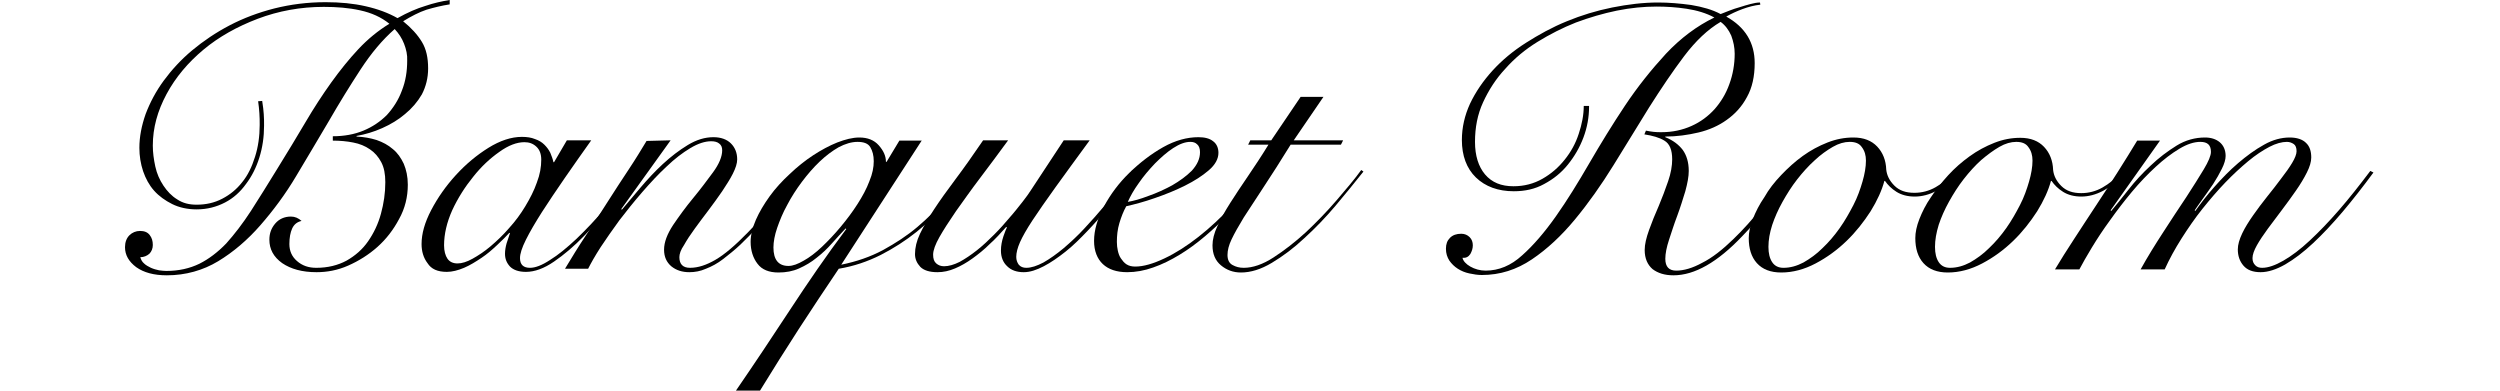
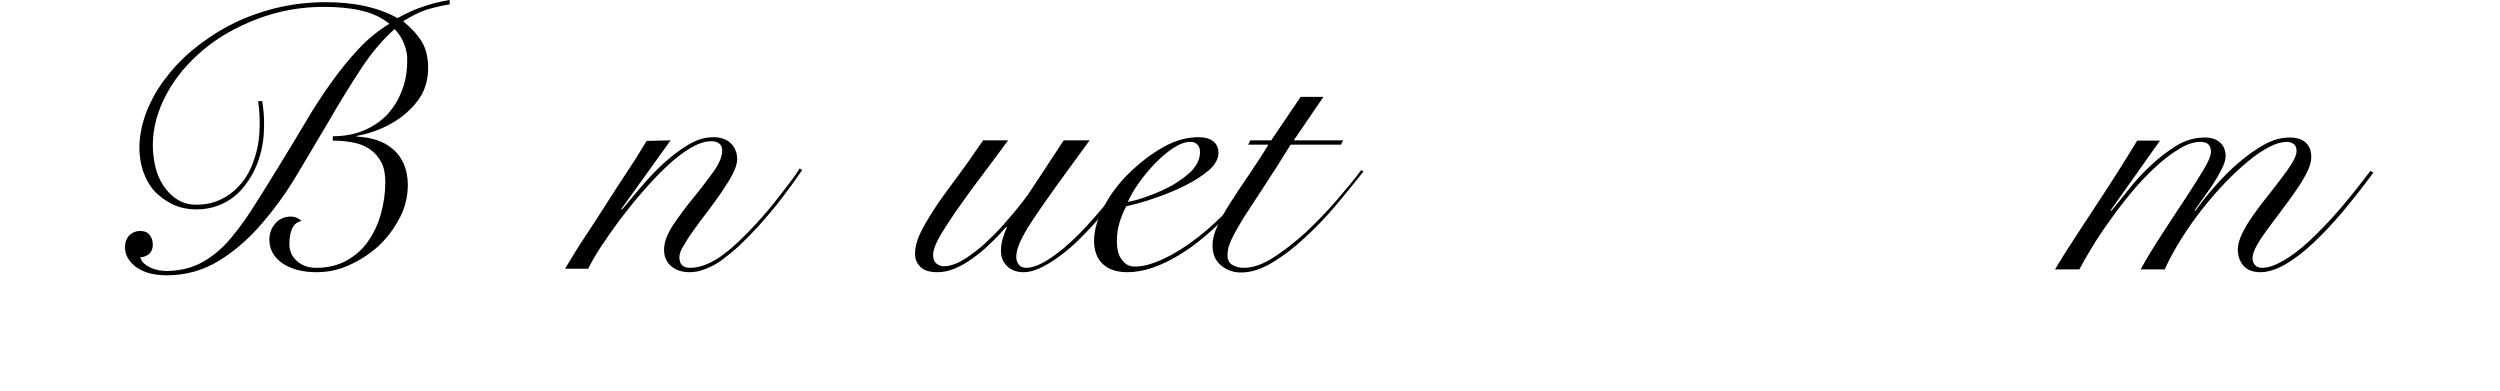
<svg xmlns="http://www.w3.org/2000/svg" version="1.1" id="レイヤー_1" x="0px" y="0px" width="80px" height="12.5px" viewBox="0 0 80 12.5" style="enable-background:new 0 0 80 12.5;" xml:space="preserve">
  <g>
    <path d="M8.39,3.23C8.42,3.4,8.43,3.54,8.44,3.65c0.01,0.12,0.01,0.24,0.01,0.37c0,0.36-0.05,0.7-0.15,1.02s-0.24,0.6-0.43,0.85   C7.69,6.14,7.47,6.34,7.2,6.48C6.93,6.62,6.63,6.7,6.29,6.7C6,6.7,5.73,6.64,5.51,6.53C5.29,6.42,5.09,6.28,4.93,6.1   C4.77,5.92,4.66,5.71,4.58,5.48C4.5,5.24,4.46,4.99,4.46,4.73c0-0.35,0.07-0.71,0.2-1.08C4.8,3.28,4.99,2.92,5.24,2.58   s0.55-0.67,0.91-0.97s0.76-0.57,1.2-0.8C7.79,0.58,8.27,0.4,8.78,0.27c0.52-0.13,1.06-0.2,1.64-0.2c0.46,0,0.89,0.04,1.28,0.13   c0.4,0.09,0.74,0.22,1.02,0.38c0.32-0.18,0.62-0.31,0.89-0.39C13.87,0.1,14.14,0.04,14.39,0v0.14c-0.26,0.04-0.5,0.1-0.74,0.17   c-0.24,0.08-0.49,0.21-0.75,0.37c0.26,0.21,0.46,0.43,0.6,0.66s0.2,0.51,0.2,0.85c0,0.3-0.07,0.58-0.2,0.83   c-0.14,0.24-0.32,0.45-0.54,0.63c-0.21,0.18-0.46,0.33-0.73,0.45s-0.54,0.2-0.82,0.25v0.02c0.23,0.01,0.45,0.05,0.64,0.11   c0.2,0.07,0.37,0.16,0.52,0.29c0.15,0.12,0.26,0.28,0.35,0.47c0.08,0.19,0.13,0.41,0.13,0.67c0,0.39-0.09,0.76-0.28,1.1   c-0.18,0.34-0.41,0.64-0.69,0.89c-0.28,0.25-0.6,0.45-0.94,0.6s-0.68,0.21-1.01,0.21c-0.46,0-0.82-0.1-1.1-0.29   c-0.28-0.2-0.41-0.45-0.41-0.75c0-0.2,0.06-0.37,0.19-0.52c0.12-0.14,0.29-0.22,0.5-0.22c0.13,0,0.24,0.05,0.34,0.14   C9.51,7.1,9.41,7.18,9.35,7.31c-0.06,0.13-0.09,0.3-0.09,0.5c0,0.22,0.08,0.4,0.24,0.54c0.17,0.15,0.37,0.22,0.62,0.22   c0.37,0,0.69-0.08,0.97-0.23c0.28-0.16,0.51-0.36,0.69-0.62c0.18-0.26,0.32-0.55,0.41-0.88c0.09-0.33,0.14-0.66,0.14-1.01   c0-0.26-0.04-0.47-0.13-0.64s-0.21-0.31-0.36-0.41c-0.16-0.11-0.33-0.18-0.54-0.22c-0.2-0.04-0.42-0.06-0.65-0.06V4.36   c0.36,0,0.69-0.06,0.98-0.18s0.54-0.29,0.75-0.5c0.2-0.22,0.37-0.48,0.48-0.78c0.12-0.3,0.17-0.62,0.17-0.96   c0.01-0.18-0.03-0.36-0.1-0.54s-0.17-0.33-0.3-0.47c-0.39,0.34-0.75,0.77-1.09,1.29s-0.68,1.07-1.02,1.66   c-0.34,0.58-0.69,1.16-1.04,1.75C9.13,6.22,8.74,6.74,8.33,7.21S7.46,8.07,6.98,8.36S5.94,8.81,5.34,8.81   c-0.42,0-0.74-0.09-0.98-0.26C4.12,8.37,4,8.16,4,7.91c0-0.16,0.05-0.29,0.14-0.38c0.09-0.09,0.21-0.14,0.34-0.14   c0.14,0,0.24,0.04,0.31,0.13c0.07,0.09,0.1,0.19,0.1,0.32c0,0.11-0.04,0.21-0.11,0.28C4.7,8.19,4.6,8.23,4.49,8.23   c0.02,0.08,0.06,0.15,0.12,0.2c0.06,0.06,0.14,0.1,0.22,0.14C4.92,8.61,5,8.63,5.09,8.65c0.09,0.01,0.16,0.02,0.23,0.02   c0.4,0,0.75-0.08,1.06-0.23c0.3-0.15,0.59-0.37,0.86-0.65C7.5,7.5,7.77,7.15,8.03,6.75c0.26-0.4,0.54-0.86,0.85-1.36   C9.2,4.87,9.5,4.38,9.77,3.92c0.27-0.46,0.55-0.89,0.83-1.28c0.28-0.39,0.57-0.75,0.87-1.07c0.3-0.32,0.63-0.59,0.99-0.81   c-0.26-0.21-0.57-0.35-0.94-0.43c-0.36-0.08-0.75-0.11-1.16-0.11c-0.74,0-1.45,0.13-2.11,0.38S7,1.18,6.51,1.59   S5.62,2.47,5.33,3.01S4.89,4.09,4.89,4.66c0,0.22,0.03,0.44,0.08,0.67c0.05,0.23,0.14,0.43,0.26,0.61   c0.12,0.18,0.26,0.33,0.44,0.44C5.85,6.5,6.05,6.55,6.29,6.55c0.3,0,0.57-0.06,0.82-0.19s0.46-0.3,0.64-0.53   c0.18-0.22,0.31-0.49,0.41-0.81C8.26,4.71,8.31,4.36,8.31,4c0-0.13,0-0.25-0.01-0.38C8.29,3.49,8.28,3.37,8.26,3.24L8.39,3.23z" />
-     <path d="M18.14,4.49h0.78c-0.3,0.42-0.58,0.82-0.85,1.21s-0.51,0.75-0.73,1.09c-0.21,0.33-0.38,0.62-0.51,0.88   s-0.19,0.45-0.19,0.59c0,0.21,0.11,0.31,0.32,0.31c0.17,0,0.38-0.08,0.64-0.25c0.26-0.16,0.54-0.39,0.85-0.68   c0.3-0.29,0.62-0.62,0.94-1.01c0.32-0.38,0.62-0.79,0.91-1.22l0.07,0.02c-0.22,0.33-0.47,0.68-0.76,1.06s-0.6,0.73-0.92,1.06   s-0.64,0.6-0.96,0.82s-0.62,0.33-0.9,0.33c-0.23,0-0.4-0.06-0.51-0.17c-0.11-0.12-0.16-0.25-0.16-0.41c0-0.11,0.02-0.22,0.05-0.33   c0.04-0.11,0.07-0.22,0.11-0.33L16.3,7.45c-0.1,0.11-0.23,0.24-0.39,0.39s-0.32,0.29-0.5,0.41s-0.37,0.24-0.56,0.32   S14.47,8.7,14.3,8.7c-0.3,0-0.5-0.09-0.62-0.28c-0.13-0.17-0.19-0.38-0.19-0.61c0-0.33,0.1-0.69,0.31-1.09s0.47-0.77,0.79-1.12   s0.67-0.64,1.04-0.87s0.73-0.35,1.07-0.35c0.16,0,0.3,0.02,0.42,0.07c0.12,0.04,0.22,0.1,0.3,0.18s0.14,0.16,0.19,0.26   c0.04,0.1,0.08,0.2,0.1,0.3h0.02L18.14,4.49z M14.21,7.85c0,0.18,0.04,0.33,0.11,0.43s0.18,0.15,0.32,0.15   c0.14,0,0.3-0.05,0.48-0.15s0.38-0.23,0.58-0.4c0.2-0.17,0.4-0.36,0.59-0.58c0.2-0.22,0.37-0.45,0.52-0.7s0.28-0.5,0.37-0.76   c0.1-0.26,0.14-0.5,0.14-0.73c0-0.18-0.05-0.32-0.16-0.42s-0.23-0.14-0.38-0.14c-0.24,0-0.51,0.1-0.8,0.31   c-0.3,0.21-0.58,0.47-0.84,0.8c-0.26,0.32-0.49,0.68-0.67,1.07C14.3,7.11,14.21,7.49,14.21,7.85z" />
    <path d="M21.46,4.49l-1.58,2.2l0.02,0.02c0.17-0.2,0.36-0.43,0.59-0.7s0.46-0.52,0.72-0.76s0.52-0.44,0.8-0.61s0.55-0.25,0.82-0.25   c0.24,0,0.43,0.07,0.56,0.2c0.13,0.13,0.2,0.3,0.2,0.51c0,0.13-0.05,0.28-0.14,0.46s-0.21,0.36-0.34,0.56   c-0.14,0.2-0.28,0.4-0.44,0.61s-0.31,0.41-0.44,0.59c-0.14,0.19-0.25,0.36-0.34,0.52C21.78,8,21.74,8.13,21.74,8.23   c0,0.22,0.11,0.34,0.34,0.34c0.26,0,0.53-0.09,0.82-0.26c0.29-0.17,0.63-0.46,1.03-0.87c0.16-0.16,0.32-0.34,0.49-0.53   s0.32-0.38,0.47-0.57s0.29-0.37,0.41-0.53s0.22-0.31,0.29-0.42l0.08,0.05c-0.16,0.24-0.37,0.53-0.62,0.86s-0.53,0.66-0.82,0.98   c-0.18,0.19-0.36,0.38-0.54,0.55C23.51,8,23.32,8.15,23.14,8.29s-0.37,0.24-0.55,0.31c-0.18,0.08-0.36,0.11-0.53,0.11   c-0.23,0-0.42-0.06-0.58-0.19c-0.15-0.13-0.23-0.3-0.23-0.53c0-0.24,0.1-0.5,0.29-0.79c0.19-0.28,0.4-0.57,0.64-0.86   s0.44-0.56,0.64-0.83c0.19-0.26,0.29-0.5,0.29-0.7c0-0.1-0.03-0.17-0.1-0.22c-0.06-0.05-0.15-0.07-0.25-0.07   c-0.2,0-0.42,0.07-0.67,0.22c-0.25,0.15-0.5,0.34-0.76,0.59c-0.26,0.24-0.52,0.52-0.78,0.82s-0.5,0.6-0.73,0.9   c-0.22,0.3-0.42,0.59-0.6,0.86c-0.18,0.28-0.31,0.51-0.4,0.69h-0.74c0.21-0.35,0.43-0.71,0.67-1.07s0.47-0.72,0.7-1.08   s0.45-0.7,0.67-1.03s0.4-0.63,0.57-0.91L21.46,4.49z" />
-     <path d="M29.5,4.49l-2.58,3.98c0.49-0.1,0.93-0.25,1.34-0.47c0.4-0.22,0.77-0.46,1.1-0.74s0.63-0.58,0.89-0.89   c0.26-0.32,0.49-0.62,0.69-0.92l0.07,0.06c-0.2,0.33-0.44,0.66-0.73,0.99c-0.28,0.33-0.6,0.64-0.95,0.92s-0.74,0.53-1.15,0.74   c-0.42,0.21-0.86,0.36-1.34,0.44c-0.43,0.64-0.86,1.28-1.28,1.93s-0.83,1.3-1.24,1.97h-0.77c0.59-0.86,1.17-1.73,1.74-2.6   c0.57-0.87,1.16-1.73,1.79-2.57l-0.02-0.02c-0.14,0.15-0.29,0.31-0.44,0.48s-0.31,0.32-0.49,0.46c-0.17,0.14-0.36,0.25-0.56,0.34   c-0.2,0.09-0.42,0.13-0.66,0.13c-0.3,0-0.53-0.09-0.67-0.28c-0.14-0.18-0.22-0.42-0.22-0.7c0-0.22,0.06-0.46,0.17-0.71   s0.26-0.5,0.44-0.75s0.4-0.49,0.64-0.71c0.24-0.23,0.49-0.43,0.75-0.6s0.52-0.31,0.77-0.41c0.26-0.1,0.49-0.16,0.71-0.16   c0.26,0,0.47,0.08,0.62,0.25c0.15,0.17,0.23,0.34,0.23,0.53h0.02l0.41-0.68h0.72V4.49z M27.44,4.54c-0.19,0-0.39,0.06-0.6,0.17   c-0.21,0.12-0.41,0.27-0.61,0.46s-0.39,0.41-0.57,0.65c-0.18,0.24-0.34,0.49-0.47,0.74c-0.14,0.25-0.24,0.5-0.32,0.73   s-0.12,0.45-0.12,0.63c0,0.39,0.16,0.59,0.48,0.59c0.14,0,0.3-0.06,0.49-0.17c0.18-0.1,0.38-0.25,0.58-0.44   c0.2-0.19,0.4-0.4,0.6-0.64s0.38-0.48,0.54-0.73c0.16-0.25,0.29-0.49,0.38-0.73c0.1-0.24,0.14-0.45,0.14-0.64s-0.04-0.33-0.11-0.45   C27.78,4.59,27.64,4.54,27.44,4.54z" />
    <path d="M32.26,4.49c-0.31,0.42-0.61,0.83-0.9,1.21c-0.29,0.38-0.54,0.74-0.77,1.06c-0.22,0.32-0.4,0.6-0.53,0.83   s-0.2,0.42-0.2,0.56c0,0.13,0.03,0.22,0.1,0.28s0.15,0.09,0.25,0.09c0.15,0,0.32-0.05,0.5-0.14c0.18-0.1,0.36-0.22,0.55-0.37   c0.19-0.15,0.37-0.32,0.55-0.5c0.18-0.18,0.35-0.37,0.5-0.55c0.16-0.18,0.29-0.35,0.41-0.5s0.2-0.27,0.26-0.36l1.06-1.61h0.83   c-0.43,0.59-0.8,1.09-1.1,1.51s-0.54,0.76-0.73,1.05s-0.32,0.52-0.4,0.7c-0.08,0.18-0.12,0.34-0.12,0.47c0,0.1,0.03,0.18,0.08,0.25   c0.06,0.07,0.14,0.1,0.24,0.1c0.16,0,0.34-0.06,0.55-0.17c0.21-0.12,0.42-0.27,0.65-0.46c0.22-0.19,0.45-0.4,0.67-0.64   s0.43-0.47,0.62-0.7c0.2-0.23,0.37-0.45,0.53-0.65s0.28-0.37,0.37-0.5l0.12,0.04c-0.1,0.14-0.22,0.31-0.38,0.52   c-0.16,0.21-0.34,0.44-0.54,0.67c-0.2,0.24-0.41,0.48-0.64,0.72c-0.23,0.24-0.45,0.46-0.69,0.65s-0.47,0.35-0.7,0.47   s-0.44,0.19-0.64,0.19c-0.22,0-0.4-0.06-0.53-0.19c-0.13-0.12-0.2-0.29-0.2-0.5c0-0.16,0.03-0.31,0.08-0.46s0.09-0.24,0.11-0.28   L32.2,7.26c-0.17,0.19-0.34,0.38-0.53,0.55c-0.18,0.18-0.37,0.33-0.55,0.46c-0.18,0.13-0.37,0.24-0.56,0.32   C30.37,8.67,30.19,8.71,30,8.71c-0.26,0-0.44-0.06-0.55-0.17c-0.11-0.12-0.17-0.25-0.17-0.41c0-0.2,0.05-0.42,0.16-0.65   s0.26-0.49,0.45-0.78s0.42-0.61,0.69-0.97s0.56-0.77,0.88-1.24H32.26z" />
    <path d="M40.35,5.51c-0.12,0.2-0.27,0.42-0.45,0.66s-0.38,0.48-0.61,0.71s-0.47,0.46-0.73,0.68s-0.53,0.42-0.81,0.59   c-0.28,0.17-0.56,0.31-0.85,0.41c-0.28,0.1-0.56,0.15-0.83,0.15c-0.34,0-0.6-0.09-0.78-0.26s-0.28-0.42-0.28-0.74   c0-0.35,0.11-0.72,0.32-1.11s0.48-0.75,0.81-1.07s0.69-0.6,1.08-0.82c0.39-0.22,0.77-0.32,1.13-0.32c0.2,0,0.36,0.04,0.47,0.13   c0.11,0.08,0.17,0.21,0.17,0.37c0,0.19-0.1,0.38-0.31,0.56c-0.21,0.18-0.46,0.34-0.76,0.49s-0.62,0.28-0.97,0.4   c-0.34,0.12-0.65,0.2-0.91,0.26c-0.09,0.16-0.16,0.34-0.22,0.54c-0.06,0.2-0.08,0.4-0.08,0.6c0,0.1,0.01,0.19,0.03,0.28   c0.02,0.09,0.05,0.18,0.1,0.25s0.1,0.14,0.18,0.19s0.17,0.07,0.28,0.07c0.26,0,0.57-0.09,0.93-0.26s0.72-0.4,1.09-0.69   s0.72-0.62,1.06-0.98c0.34-0.37,0.62-0.75,0.86-1.14L40.35,5.51z M38.4,4.87c0-0.11-0.03-0.2-0.09-0.25   c-0.06-0.06-0.13-0.08-0.22-0.08c-0.17,0-0.35,0.07-0.55,0.2c-0.2,0.13-0.39,0.3-0.58,0.49c-0.19,0.2-0.37,0.41-0.52,0.63   c-0.16,0.22-0.27,0.42-0.35,0.6c0.18-0.03,0.4-0.09,0.66-0.19c0.26-0.09,0.52-0.21,0.76-0.34c0.24-0.14,0.45-0.29,0.63-0.47   C38.31,5.27,38.4,5.08,38.4,4.87z" />
    <path d="M42.35,3.1L41.4,4.49h1.58l-0.07,0.14H41.3c-0.32,0.52-0.61,0.97-0.86,1.35s-0.46,0.71-0.64,0.98   c-0.17,0.28-0.3,0.51-0.39,0.7s-0.13,0.35-0.13,0.5c0,0.15,0.05,0.26,0.16,0.32s0.22,0.09,0.36,0.09c0.29,0,0.61-0.11,0.95-0.33   s0.69-0.49,1.04-0.81c0.34-0.32,0.67-0.66,0.98-1.02s0.58-0.68,0.79-0.97l0.07,0.05c-0.27,0.34-0.57,0.71-0.89,1.09   s-0.66,0.73-1,1.04C41.4,7.94,41.05,8.2,40.7,8.41s-0.68,0.31-0.99,0.31c-0.25,0-0.46-0.08-0.64-0.23S38.8,8.13,38.8,7.85   c0-0.18,0.05-0.39,0.16-0.62c0.1-0.23,0.24-0.47,0.41-0.74s0.36-0.55,0.57-0.86s0.43-0.64,0.65-1h-0.65l0.07-0.14h0.67l0.94-1.39   C41.62,3.1,42.35,3.1,42.35,3.1z" />
-     <path d="M50.85,3.41c0,0.34-0.06,0.67-0.18,0.99s-0.29,0.61-0.5,0.87s-0.46,0.46-0.76,0.62c-0.29,0.16-0.61,0.23-0.97,0.23   c-0.5,0-0.91-0.15-1.21-0.44s-0.45-0.7-0.45-1.2c0-0.4,0.09-0.79,0.26-1.16c0.18-0.38,0.42-0.73,0.72-1.06   c0.3-0.33,0.66-0.63,1.07-0.89s0.84-0.5,1.31-0.69c0.46-0.19,0.95-0.34,1.45-0.44s0.99-0.16,1.47-0.16c0.34,0,0.7,0.03,1.06,0.08   c0.36,0.06,0.68,0.15,0.94,0.29c0.08-0.03,0.17-0.07,0.28-0.11s0.21-0.08,0.33-0.11c0.12-0.04,0.23-0.07,0.34-0.1   s0.22-0.05,0.31-0.05l0.01,0.07c-0.19,0.02-0.38,0.07-0.57,0.14s-0.36,0.15-0.52,0.24c0.61,0.34,0.91,0.84,0.91,1.49   c0,0.42-0.08,0.79-0.25,1.09c-0.16,0.3-0.38,0.54-0.65,0.73c-0.25,0.18-0.56,0.32-0.9,0.4s-0.7,0.13-1.06,0.13v0.02   c0.25,0.1,0.43,0.24,0.56,0.41c0.12,0.17,0.19,0.39,0.19,0.67c0,0.18-0.04,0.39-0.11,0.65c-0.08,0.26-0.16,0.52-0.26,0.79   c-0.1,0.26-0.18,0.52-0.26,0.76c-0.08,0.24-0.12,0.45-0.12,0.61c0,0.26,0.12,0.38,0.35,0.38c0.24,0,0.52-0.08,0.83-0.25   c0.32-0.16,0.65-0.42,1-0.76c0.62-0.6,1.2-1.33,1.74-2.2l0.11,0.05c-0.18,0.29-0.4,0.61-0.65,0.97s-0.56,0.72-0.92,1.09   c-0.79,0.83-1.52,1.25-2.2,1.25c-0.28,0-0.5-0.07-0.67-0.2C52.72,8.47,52.63,8.27,52.63,8c0-0.18,0.05-0.39,0.14-0.64   s0.19-0.5,0.31-0.77c0.11-0.26,0.21-0.53,0.3-0.79s0.13-0.5,0.13-0.7c0-0.3-0.08-0.5-0.25-0.6c-0.16-0.1-0.38-0.16-0.64-0.2   l0.05-0.12c0.09,0.02,0.17,0.03,0.25,0.04c0.08,0.01,0.16,0.01,0.25,0.01c0.35,0,0.67-0.07,0.96-0.2c0.29-0.13,0.53-0.31,0.74-0.54   c0.2-0.23,0.36-0.49,0.47-0.8c0.11-0.3,0.17-0.63,0.17-0.97c0-0.2-0.04-0.39-0.11-0.58c-0.08-0.18-0.19-0.33-0.34-0.44   c-0.41,0.24-0.8,0.61-1.17,1.1s-0.74,1.04-1.12,1.64c-0.37,0.6-0.75,1.22-1.14,1.85s-0.8,1.21-1.23,1.73s-0.89,0.95-1.38,1.28   S48,8.8,47.42,8.8c-0.13,0-0.26-0.02-0.4-0.05c-0.14-0.03-0.26-0.08-0.37-0.15s-0.2-0.16-0.27-0.26c-0.07-0.11-0.11-0.23-0.11-0.38   s0.04-0.26,0.13-0.35c0.09-0.09,0.21-0.13,0.36-0.13c0.11,0,0.2,0.04,0.27,0.11s0.1,0.16,0.1,0.26c0,0.1-0.03,0.19-0.08,0.28   c-0.06,0.09-0.14,0.13-0.25,0.12c0.02,0.1,0.11,0.2,0.25,0.28s0.31,0.13,0.49,0.13c0.42,0,0.81-0.16,1.17-0.49   c0.36-0.32,0.72-0.74,1.08-1.25s0.71-1.08,1.07-1.7S51.6,3.98,52,3.38s0.84-1.15,1.31-1.66c0.47-0.5,0.99-0.89,1.55-1.16   c-0.26-0.14-0.56-0.23-0.89-0.28c-0.33-0.05-0.65-0.07-0.96-0.07c-0.4,0-0.82,0.04-1.27,0.13c-0.44,0.09-0.88,0.22-1.31,0.38   C50,0.89,49.59,1.1,49.2,1.34s-0.74,0.53-1.03,0.86c-0.3,0.32-0.53,0.68-0.71,1.07S47.2,4.08,47.2,4.54c0,0.44,0.11,0.79,0.32,1.04   c0.22,0.26,0.52,0.38,0.91,0.38c0.34,0,0.65-0.08,0.93-0.24s0.51-0.36,0.71-0.61s0.35-0.52,0.45-0.83c0.1-0.3,0.16-0.6,0.16-0.89   h0.17V3.41z" />
-     <path d="M62.63,5.58c-0.19,0.22-0.41,0.39-0.65,0.52s-0.48,0.19-0.71,0.19c-0.22,0-0.42-0.05-0.58-0.15s-0.28-0.22-0.37-0.35H60.3   c-0.08,0.3-0.23,0.63-0.44,0.97c-0.22,0.34-0.47,0.66-0.77,0.95s-0.63,0.53-0.99,0.72S57.37,8.72,57,8.72c-0.34,0-0.6-0.1-0.78-0.3   s-0.26-0.47-0.26-0.8c0-0.18,0.04-0.38,0.13-0.61s0.21-0.47,0.37-0.7C56.6,6.06,56.78,5.83,57,5.6s0.44-0.43,0.69-0.61   c0.25-0.18,0.51-0.32,0.79-0.43s0.55-0.16,0.83-0.16c0.33,0,0.58,0.1,0.76,0.29c0.18,0.19,0.28,0.44,0.29,0.74   c0.02,0.18,0.1,0.35,0.26,0.51c0.16,0.16,0.37,0.23,0.64,0.23c0.24,0,0.47-0.06,0.68-0.18s0.41-0.28,0.59-0.47L62.63,5.58z    M56.59,7.9c0,0.21,0.04,0.37,0.12,0.49c0.08,0.12,0.2,0.18,0.36,0.18c0.22,0,0.43-0.06,0.64-0.17c0.21-0.12,0.42-0.27,0.61-0.46   c0.2-0.19,0.38-0.4,0.55-0.64s0.31-0.49,0.44-0.74s0.22-0.51,0.29-0.75s0.11-0.47,0.11-0.67c0-0.17-0.04-0.31-0.13-0.43   c-0.08-0.12-0.21-0.17-0.39-0.17c-0.17,0-0.35,0.05-0.54,0.16s-0.39,0.25-0.58,0.43c-0.2,0.18-0.38,0.38-0.56,0.61   s-0.33,0.47-0.47,0.72s-0.25,0.5-0.33,0.74C56.63,7.45,56.59,7.68,56.59,7.9z" />
-     <path d="M67.96,5.58c-0.19,0.22-0.41,0.39-0.65,0.52s-0.48,0.19-0.71,0.19c-0.22,0-0.42-0.05-0.58-0.15s-0.28-0.22-0.37-0.35h-0.02   c-0.08,0.3-0.23,0.63-0.44,0.97c-0.22,0.34-0.47,0.66-0.77,0.95s-0.63,0.53-0.99,0.72s-0.73,0.29-1.1,0.29   c-0.34,0-0.6-0.1-0.78-0.3s-0.26-0.47-0.26-0.8c0-0.18,0.04-0.38,0.13-0.61s0.21-0.47,0.37-0.7c0.16-0.24,0.34-0.47,0.55-0.7   S62.78,5.18,63.03,5c0.25-0.18,0.51-0.32,0.79-0.43c0.28-0.11,0.55-0.16,0.83-0.16c0.33,0,0.58,0.1,0.76,0.29   c0.18,0.19,0.28,0.44,0.29,0.74c0.02,0.18,0.1,0.35,0.26,0.51c0.16,0.16,0.37,0.23,0.64,0.23c0.24,0,0.47-0.06,0.68-0.18   s0.41-0.28,0.59-0.47L67.96,5.58z M61.92,7.9c0,0.21,0.04,0.37,0.12,0.49c0.08,0.12,0.2,0.18,0.36,0.18c0.22,0,0.43-0.06,0.64-0.17   c0.21-0.12,0.42-0.27,0.61-0.46c0.2-0.19,0.38-0.4,0.55-0.64s0.31-0.49,0.44-0.74c0.13-0.25,0.22-0.51,0.29-0.75   c0.07-0.24,0.11-0.47,0.11-0.67c0-0.17-0.04-0.31-0.13-0.43c-0.08-0.12-0.21-0.17-0.39-0.17c-0.17,0-0.35,0.05-0.54,0.16   S63.6,4.95,63.4,5.12c-0.2,0.18-0.38,0.38-0.56,0.61s-0.33,0.47-0.47,0.72s-0.25,0.5-0.33,0.74C61.96,7.45,61.92,7.68,61.92,7.9z" />
    <path d="M65.76,8.62c0.18-0.3,0.38-0.62,0.61-0.97c0.23-0.35,0.46-0.71,0.7-1.07s0.47-0.72,0.7-1.08c0.23-0.36,0.43-0.69,0.62-1   h0.73l-1.58,2.23l0.02,0.02c0.15-0.18,0.34-0.41,0.55-0.68s0.45-0.53,0.71-0.77c0.26-0.25,0.54-0.46,0.83-0.64s0.6-0.26,0.91-0.26   c0.19,0,0.35,0.05,0.47,0.15s0.19,0.25,0.19,0.44c0,0.11-0.04,0.25-0.12,0.41s-0.17,0.32-0.28,0.49c-0.11,0.16-0.22,0.32-0.33,0.47   c-0.11,0.15-0.2,0.28-0.26,0.37l0.02,0.02c0.17-0.24,0.37-0.5,0.61-0.77s0.49-0.53,0.76-0.76s0.54-0.43,0.83-0.59   c0.28-0.16,0.56-0.23,0.82-0.23c0.23,0,0.41,0.06,0.52,0.17c0.12,0.11,0.17,0.27,0.17,0.47c0,0.14-0.05,0.3-0.14,0.48   S73.61,5.9,73.47,6.1s-0.29,0.41-0.45,0.62c-0.16,0.21-0.31,0.41-0.45,0.6s-0.26,0.37-0.35,0.53s-0.14,0.3-0.14,0.41   c0,0.1,0.03,0.17,0.09,0.23c0.06,0.06,0.13,0.08,0.22,0.08c0.19,0,0.42-0.08,0.68-0.23s0.54-0.36,0.84-0.64s0.61-0.6,0.94-0.98   s0.66-0.8,1-1.25l0.1,0.05c-0.33,0.45-0.66,0.87-0.98,1.25c-0.33,0.39-0.65,0.73-0.95,1.01c-0.31,0.29-0.6,0.51-0.89,0.68   c-0.28,0.16-0.55,0.25-0.79,0.25c-0.25,0-0.43-0.07-0.55-0.21s-0.18-0.31-0.18-0.52c0-0.15,0.05-0.32,0.14-0.51   c0.09-0.19,0.21-0.38,0.35-0.58s0.29-0.4,0.45-0.6c0.16-0.2,0.31-0.39,0.45-0.58c0.14-0.18,0.26-0.35,0.35-0.5s0.14-0.28,0.14-0.37   c0-0.11-0.03-0.19-0.09-0.23s-0.13-0.07-0.22-0.07c-0.16,0-0.35,0.05-0.56,0.16s-0.44,0.26-0.68,0.46s-0.48,0.42-0.73,0.68   c-0.25,0.26-0.49,0.54-0.73,0.84c-0.24,0.3-0.46,0.62-0.67,0.95s-0.39,0.66-0.54,0.99H68.5c0.22-0.4,0.47-0.8,0.73-1.2   c0.26-0.4,0.5-0.77,0.73-1.11c0.22-0.34,0.41-0.64,0.56-0.89c0.15-0.25,0.23-0.44,0.23-0.56c0-0.22-0.11-0.32-0.34-0.32   c-0.2,0-0.42,0.07-0.67,0.22s-0.5,0.34-0.76,0.58s-0.51,0.5-0.76,0.8s-0.48,0.6-0.7,0.91c-0.22,0.3-0.41,0.59-0.58,0.87   c-0.17,0.28-0.3,0.51-0.4,0.7C66.54,8.62,65.76,8.62,65.76,8.62z" />
  </g>
</svg>